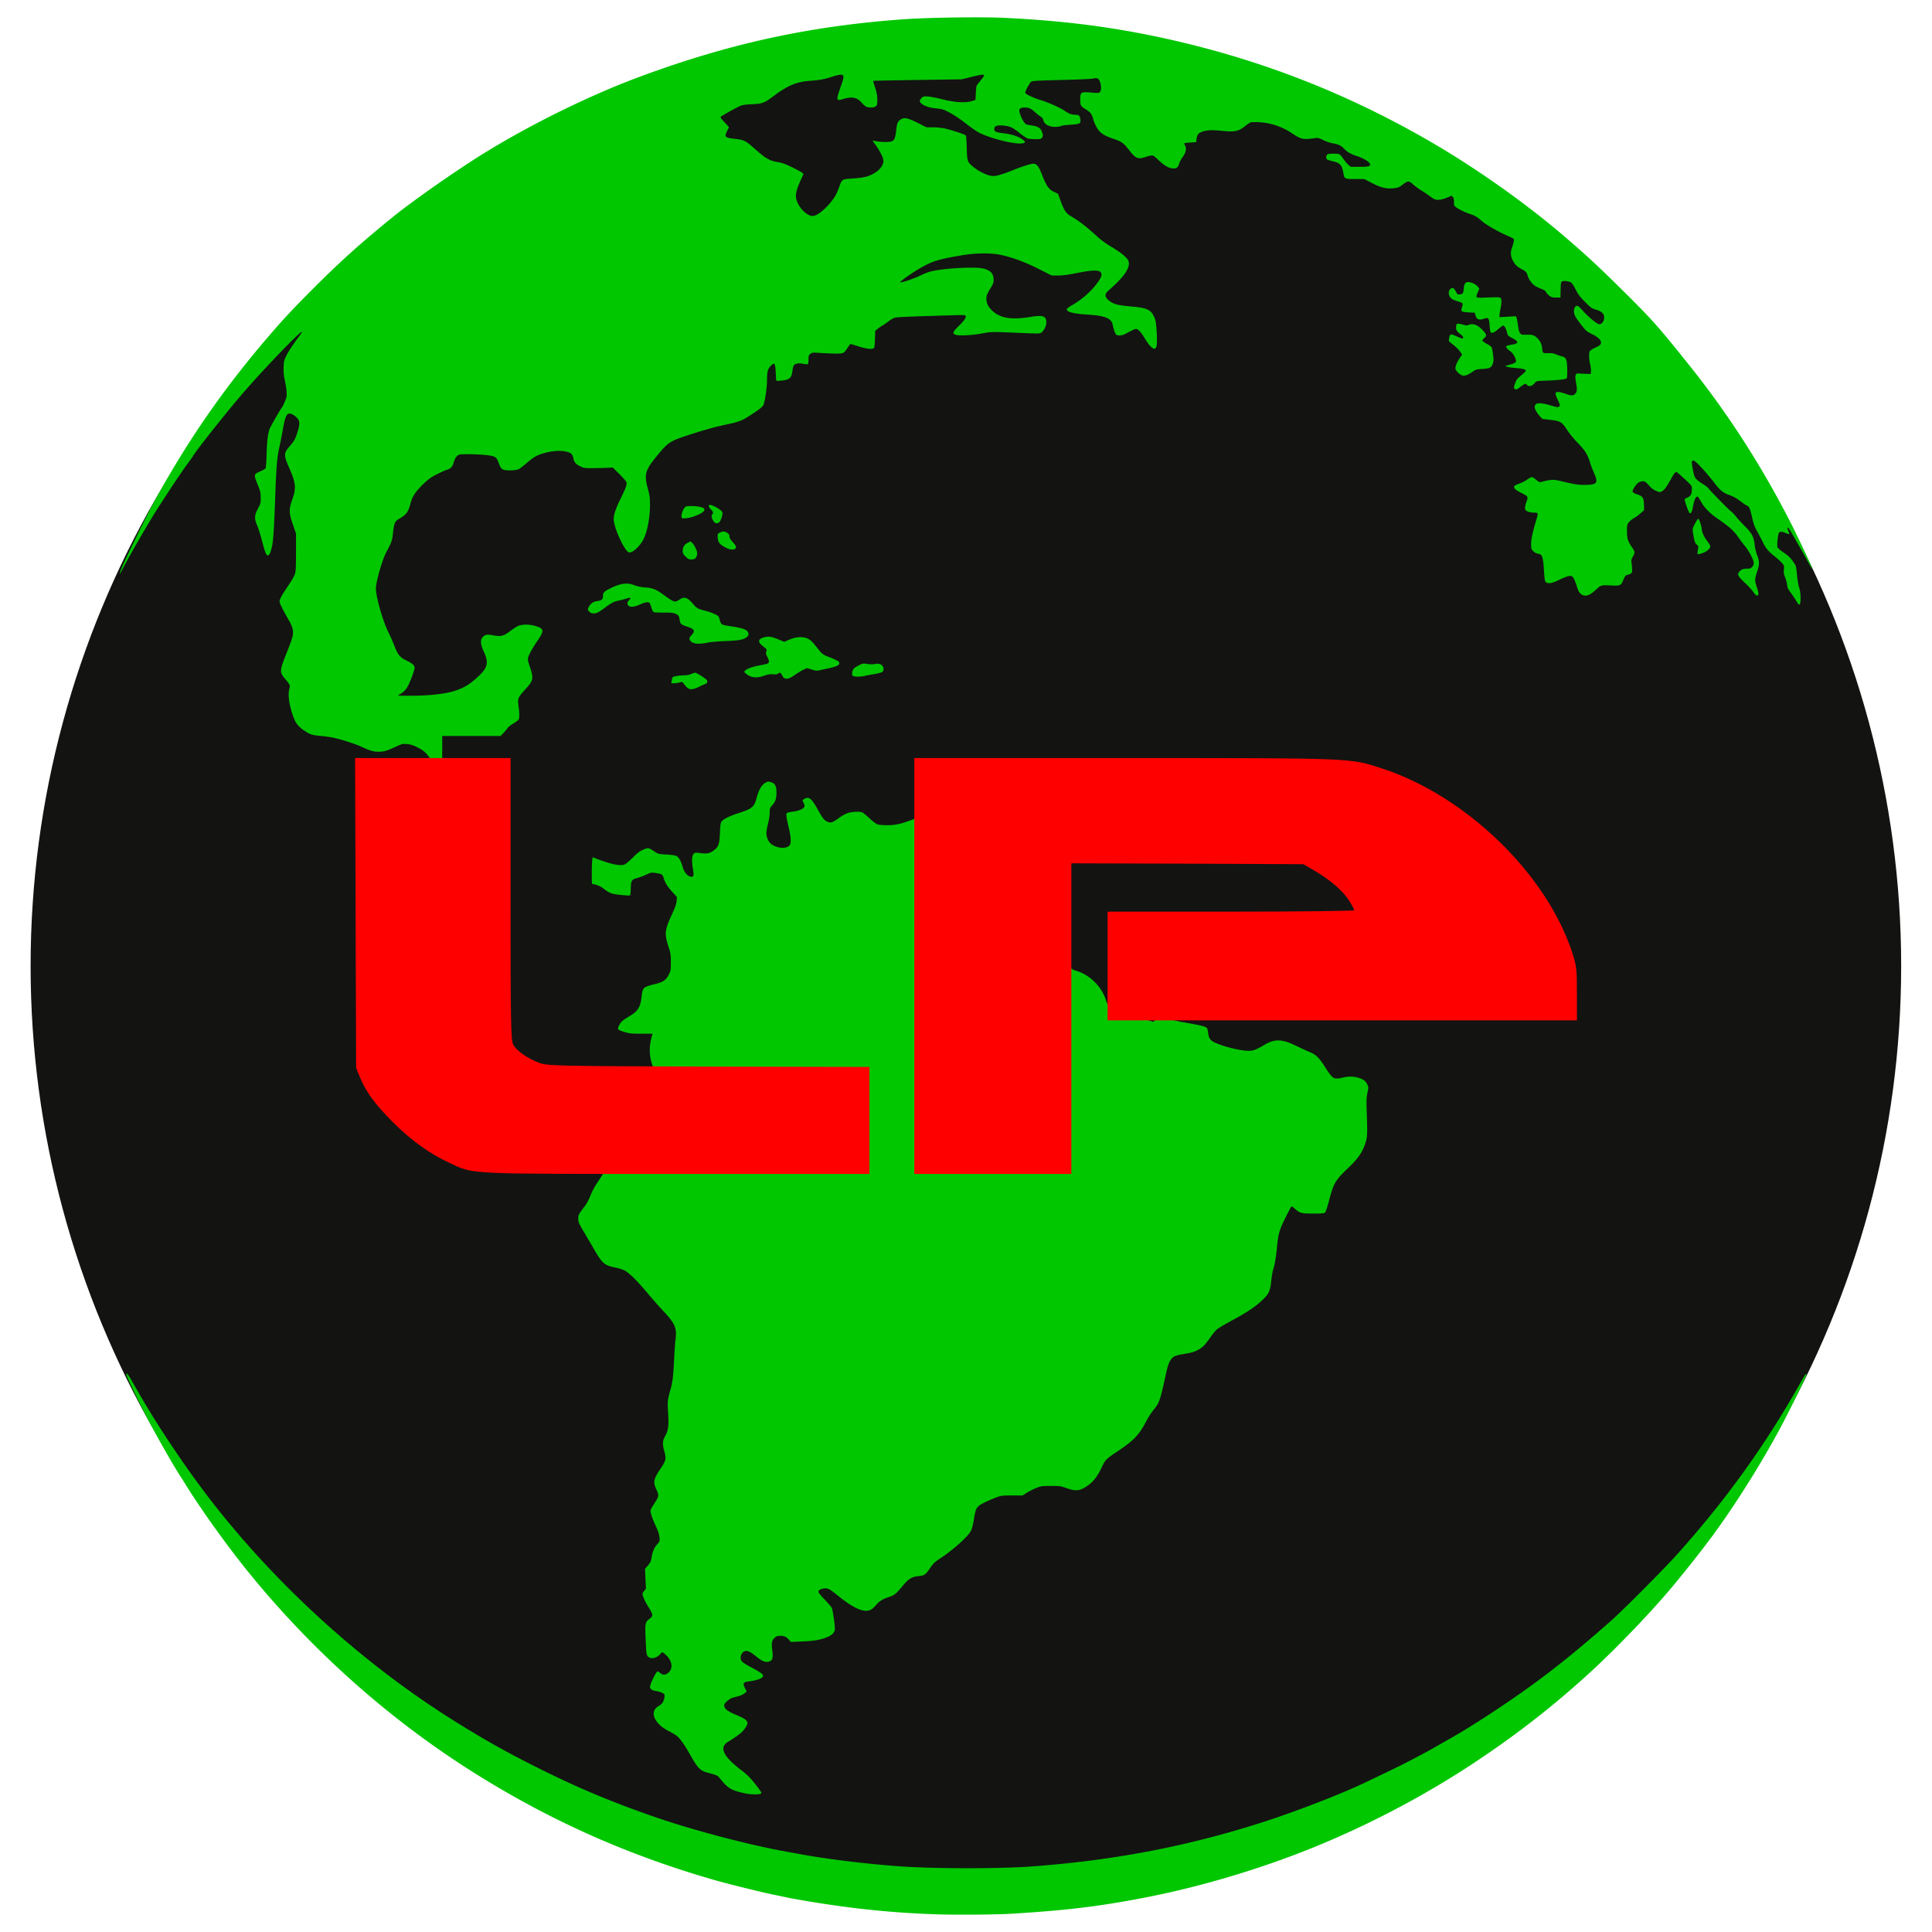
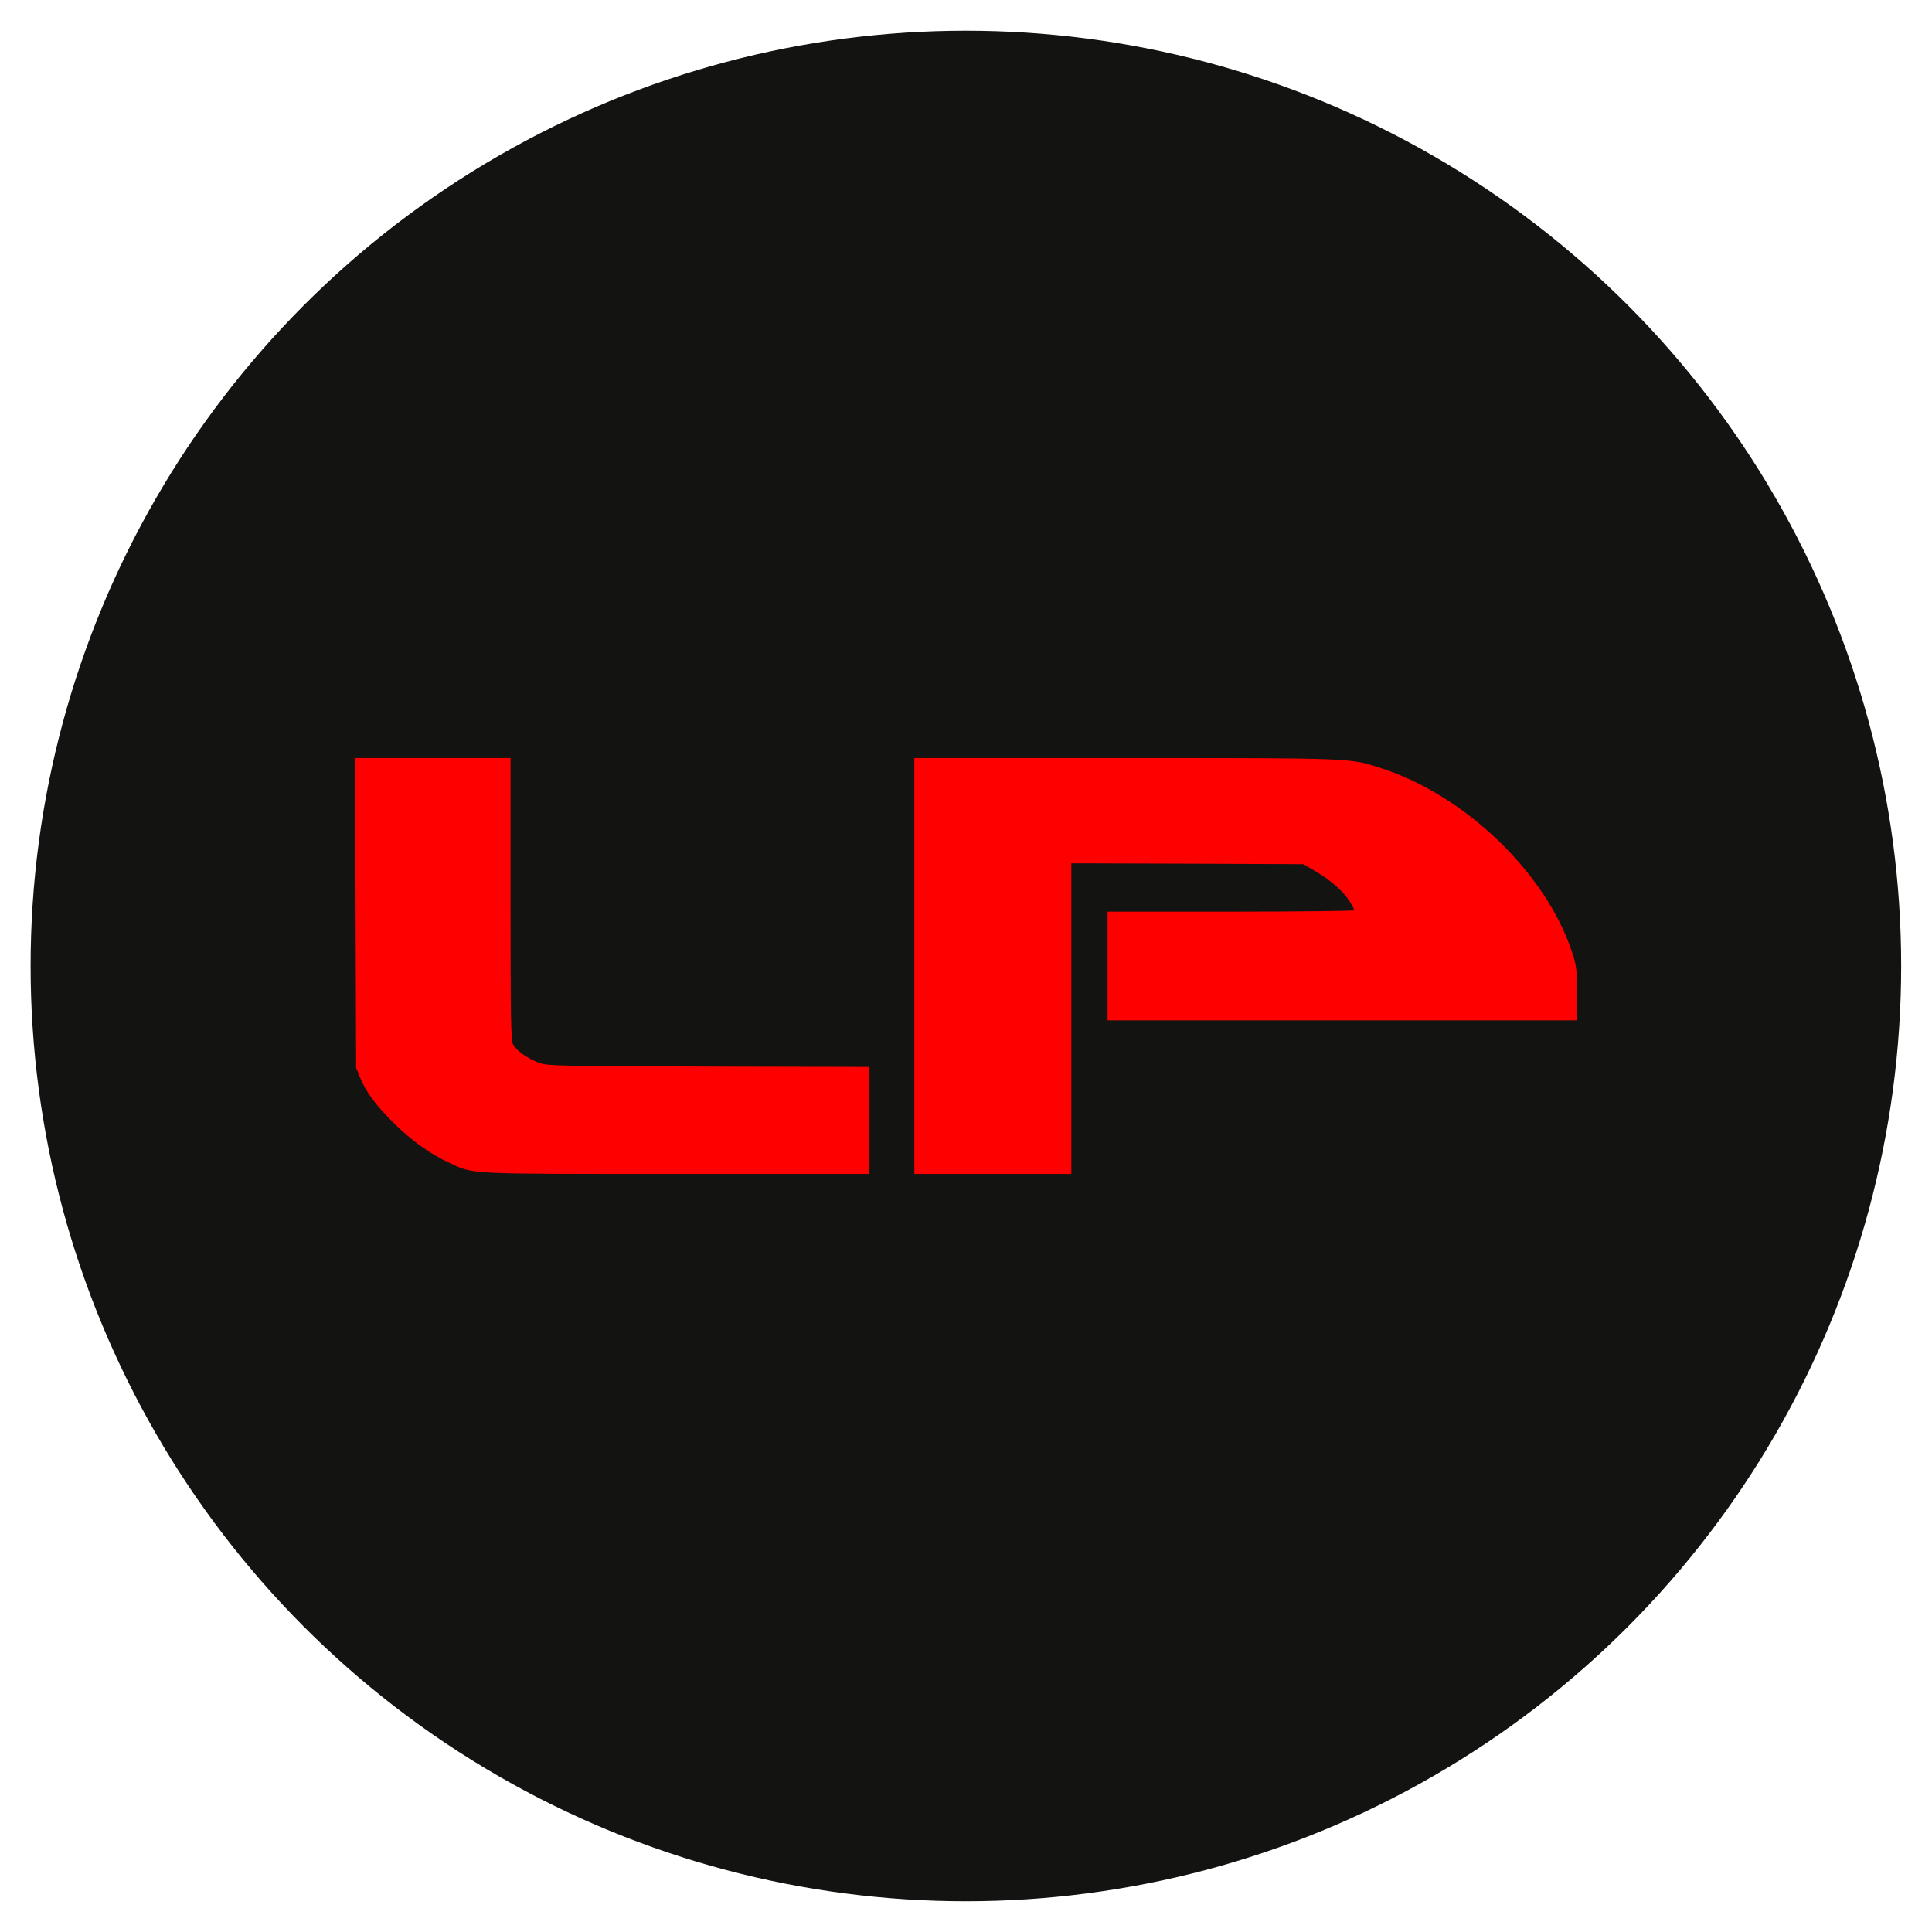
<svg xmlns="http://www.w3.org/2000/svg" version="1.0" viewBox="0 0 4000 4000">
  <circle cx="2362.775" cy="348.046" r="689.354" fill="#131312" fill-rule="evenodd" transform="translate(-4637.273 1022.303) scale(2.809)" />
-   <path fill="#00c700" d="M1943.96 3963.52c-90.099-2.615-176.651-11.309-272.084-27.328-18.003-3.022-36.414-6.33-40.915-7.35-4.5-1.02-17.388-3.715-28.64-5.988-24.106-4.87-95.525-22.523-122.744-30.339-177.014-50.826-334.607-120.588-488.934-216.433-181.416-112.67-346.428-259.29-482.236-428.49-41.35-51.518-91.253-121.297-121.918-170.48-3.976-6.375-9.313-14.84-11.86-18.81-25.871-40.31-68.01-116.653-94.255-170.762-15.664-32.294-19.91-42.205-18.63-43.478 1.41-1.406 5.658 4.805 16.584 24.26 47.036 83.748 115.182 184.73 175.413 259.935 136.065 169.893 308.486 323.587 489.85 436.65 58.794 36.652 102.413 61.227 161.716 91.108 89.1 44.896 160.22 74.819 256.128 107.764 73.426 25.223 185.578 54.878 257.934 68.203 5.626 1.035 21.89 4.033 36.14 6.66 56.626 10.434 138.852 20.48 207.986 25.41 72.022 5.137 207.277 5.18 274.812.087 171.498-12.93 321.376-41.8 477.34-91.948 67.491-21.701 159.732-57.37 208.666-80.69 63.562-30.291 80.044-38.37 102.287-50.139 29.742-15.735 31.894-16.91 50.84-27.748 7.71-4.41 21.046-12.006 29.635-16.882 37.197-21.113 98.032-60.579 147.967-95.99 58.344-41.376 114.257-86.41 182.234-146.771 24.558-21.808 107.386-105.084 134.292-135.02 100.79-112.143 183.151-226.594 255.378-354.88 10.533-18.707 13.18-22.33 13.18-18.048 0 2.848-36.74 77.785-53.453 109.026-38.4 71.778-88.849 152.474-136.6 218.495-22.565 31.201-70.327 91.567-96.892 122.464-43.634 50.748-105.584 115.091-154.255 160.215-76.664 71.077-157.454 134.353-247.535 193.87-96.168 63.538-200.93 119.546-309.314 165.366-117.967 49.87-252.725 90.69-378.057 114.518-91.803 17.454-157.164 25.26-269.356 32.171-30.274 1.865-109.021 2.582-150.703 1.372zm-402.33-250.749c-28.19-6.21-34.534-10.058-51.51-31.248-4.562-5.695-5.811-6.254-26.315-11.761-14.359-3.858-19.764-9.62-35.606-37.959-9.853-17.625-19.766-31.738-26.1-37.161-2.973-2.544-10.69-7.249-17.153-10.457-30.681-15.232-41.198-40.747-21.413-51.951 2.923-1.656 6.518-4.633 7.988-6.614 2.7-3.644 5.304-14.018 4.223-16.833-1.126-2.938-8.745-6.32-17.204-7.638-9.927-1.547-13.78-4.826-12.45-10.595 2.114-9.17 12.858-30.205 15.427-30.205.684 0 3.066 1.535 5.295 3.41 5.758 4.845 11.385 4.488 17.492-1.107 9.733-8.921 7.323-24.293-5.689-36.287-3.321-3.062-6.565-5.566-7.208-5.566-.642 0-2.786 1.816-4.765 4.036-8.053 9.037-20.65 10.954-25.867 3.937-2.384-3.205-2.84-7.123-4.003-34.28-1.49-34.817-1.35-35.523 8.595-43.516 4.912-3.947 5.493-5.004 4.868-8.854-.39-2.404-3.793-9.05-7.563-14.766-6.561-9.952-12.435-22.918-12.435-27.451 0-1.178 1.603-4.044 3.561-6.372l3.561-4.233-.964-20.588-.964-20.59 5.99-7.019c5.178-6.067 6.22-8.37 7.68-16.972 2.082-12.27 5.601-20.294 12.016-27.397 4.758-5.264 4.9-5.725 4.251-13.802-.512-6.38-2.5-12.308-8.407-25.073-4.255-9.195-8.404-20.043-9.221-24.108-1.635-8.145-2.634-5.627 10.547-26.573 5.734-9.113 5.817-12.418.59-23.464-7.14-15.094-5.723-21.898 9.074-43.606 10.766-15.794 11.701-20.249 7.44-35.436-4.235-15.091-3.844-21.533 1.933-31.865 6.365-11.383 7.538-21.222 5.82-48.864-1.425-22.891-1.223-24.662 5.624-49.359 3.771-13.61 5.331-27.289 6.923-60.69.769-16.128 2.075-34.481 2.906-40.787 3.068-23.318-1.06-32.991-24.876-58.307-9.062-9.633-23.882-26.413-32.933-37.289-20.406-24.52-37.766-41.768-47.113-46.812-4.042-2.182-12.836-4.998-20.282-6.495-21.9-4.406-26.504-8.366-43.094-37.07-4.668-8.076-13.99-23.997-20.717-35.378-11.452-19.374-12.235-21.183-12.275-28.376-.047-8.251.129-8.594 13.105-25.653 3.48-4.576 8.248-13.1 10.593-18.942 5.646-14.065 9.829-21.787 19.792-36.536 4.56-6.75 9.778-15.496 11.594-19.434 3.279-7.112 3.343-7.16 9.547-7.165 6.059 0 6.315-.178 8.642-5.797 3.668-8.86 15.086-23.178 24.704-30.983l8.654-7.02.842-9.977c1.084-12.812 6.272-29.105 12.806-40.209 2.833-4.814 10.213-13.776 16.401-19.916l11.251-11.164.025-11.452c.03-14.659 2.684-27.03 8.903-41.512l4.956-11.538-4.955-11.537c-10.316-24.018-11.54-45.597-4.048-71.315l.894-3.069h-23.274c-21.224 0-24.271-.311-34.596-3.534-15.22-4.752-15.563-5.172-11.264-13.8 3.735-7.494 7.176-10.556 21.082-18.758 17.58-10.37 22.785-18.551 25.218-39.65 1.741-15.1 3-18.091 8.874-21.088 2.94-1.5 10.614-3.956 17.051-5.457 19.086-4.45 24.621-8.25 31.218-21.435 3.27-6.537 3.56-8.507 3.56-24.233 0-15.841-.355-18.22-4.771-31.88-8.85-27.374-8.088-34.682 7.017-67.244 7.051-15.202 9.171-21.265 9.689-27.71l.662-8.251-9.817-10.808c-10.052-11.066-14.768-18.753-17.868-29.12-2.101-7.027-3.221-7.712-15.776-9.646-9.589-1.478-9.862-1.434-19.775 3.12-5.528 2.54-13.858 5.675-18.51 6.967-12.274 3.41-13.271 4.987-13.826 21.866-.387 11.819-.83 14.177-2.727 14.559-1.246.25-9.936-.361-19.313-1.36-18.19-1.94-21.503-3.2-34.546-13.156-6.15-4.696-16.36-8.97-21.418-8.97-2.551 0-2.68-1.038-2.68-21.632 0-11.898.386-24.44.856-27.873l.855-6.242 9.033 3.43c31.488 11.959 49.764 15.397 58.318 10.974 2.28-1.178 9.613-7.586 16.297-14.24 9.814-9.766 13.937-12.845 21.414-15.989 10.421-4.383 10.154-4.437 24.546 5.005 6.13 4.022 7.544 4.34 23.185 5.192 10.916.595 18.072 1.645 20.763 3.049 5.017 2.616 8.923 9.484 12.802 22.515 3.22 10.816 9.195 18.34 15.9 20.023 6.954 1.746 7.817-.914 5.305-16.355-2.702-16.606-2.124-26.956 1.72-30.802 2.606-2.606 3.481-2.684 14.633-1.32 13.522 1.654 18.738.513 27.216-5.954 9.694-7.393 11.446-12.397 12.417-35.479.688-16.343 1.344-21.144 3.26-23.867 3.514-4.992 16.424-11.48 34.25-17.21 28.917-9.295 33.327-12.817 38.071-30.399 5.165-19.14 10.817-28.76 19.6-33.36 4.383-2.294 5.442-2.362 10.7-.68 8.621 2.755 11.294 8.131 11.138 22.395-.136 12.524-1.942 17.59-9.358 26.254-4.357 5.09-4.687 6.136-4.687 14.877 0 5.639-1.354 14.558-3.384 22.286-1.861 7.086-3.38 15.954-3.38 19.704 0 7.67 3.494 16.51 8.315 21.06 11.193 10.57 33.786 12.694 40.041 3.763 3.194-4.558 2.492-17.622-1.921-35.768-4.792-19.698-6.032-28.039-4.51-30.312.629-.937 5.839-2.3 11.579-3.028 15.471-1.962 25.543-6.857 25.543-12.415 0-1.323-1.074-4.33-2.386-6.68-2.345-4.2-2.33-4.323.833-6.93 1.77-1.46 5.252-2.655 7.736-2.655 5.732 0 10.958 5.848 20.284 22.692 10.602 19.153 14.136 23.694 20.703 26.598 7.299 3.229 10.355 2.203 24.764-8.309 5.793-4.227 13.187-8.196 18.141-9.738 9.004-2.802 23.495-3.431 29.189-1.266 1.934.735 8.671 6.194 14.974 12.13 6.615 6.231 13.67 11.575 16.69 12.643 3.3 1.166 11.025 1.824 20.915 1.78 18-.08 28.892-2.748 59.327-14.538 20.499-7.94 31.548-9.636 38.7-5.938 6.777 3.505 5.07 6.257-6.545 10.544-5.556 2.05-10.992 4.62-12.08 5.708-1.73 1.728-1.49 2.296 1.896 4.499 3.31 2.155 6.21 2.467 19.94 2.15 12.19-.283 17.02.121 20.02 1.672 7.823 4.045 8.306 5.242 8.306 20.565v14.17l5.114 1.288c2.813.708 7.262 1.655 9.889 2.101 16.11 2.748 54.865 30.171 60.596 42.88 3.53 7.827 2.148 11.302-6.966 17.528-4.264 2.912-7.964 5.93-8.223 6.707-.26.776.942 2.899 2.668 4.717 6.607 6.957 37.01 34.826 41.412 37.96 4.517 3.215 4.616 3.5 4.616 13.137v9.851l7.496 3.668c16.356 8.002 31.289 22.193 40.482 38.474 2.278 4.035 7.009 9.384 11.073 12.52 3.902 3.011 9.915 8.742 13.36 12.736 5.355 6.203 7.638 7.702 15.686 10.298 18.93 6.11 37.046 20.057 49.272 37.937 5.312 7.769 5.975 8.243 15.579 11.135 26.809 8.074 51.184 32.05 59.953 58.971 1.6 4.91 3.681 9.75 4.625 10.757.944 1.006 6.717 3.876 12.826 6.378 6.111 2.501 18.613 8.496 27.785 13.322 14.542 7.653 17.923 8.887 26.434 9.645 5.366.48 13.639 2.078 18.384 3.555l8.626 2.684 3.437-3.29c3.896-3.733 12.18-7.53 16.424-7.53 1.565 0 7.262 1.89 12.66 4.2 7.104 3.039 17.342 5.49 37.089 8.878 27.816 4.774 38.994 7.618 41.339 10.524.724.896 1.754 5.005 2.29 9.13 1.549 11.916 4.112 15.988 12.821 20.372 16.965 8.54 54.265 17.83 71.478 17.802 9.237-.014 15.587-2.424 31.967-12.131 22.31-13.221 36.752-12.675 67.864 2.568 9.002 4.41 21.109 9.954 26.903 12.32 12.612 5.15 19.75 12.248 31.793 31.617 4.34 6.98 10.064 14.994 12.72 17.807 5.568 5.894 10.064 6.473 24.052 3.095 10.668-2.575 20.03-2.568 29.981.024 11.19 2.914 16.369 6.5 19.888 13.77 3.005 6.209 3.006 6.233.584 17.777-2.128 10.142-2.294 15.351-1.352 42.489 1.496 43.152 1.25 48.754-2.682 61.206-6.024 19.066-15.37 32.632-35.896 52.098-26.609 25.235-30.373 31.725-39.918 68.808-2.867 11.141-6.267 21.421-7.555 22.845-2.118 2.34-4.48 2.586-24.768 2.586-25.237 0-27.279-.535-37.974-9.949-6.139-5.403-6.403-5.495-8.381-2.929-1.125 1.457-6.835 12.47-12.689 24.471-11.654 23.893-13.534 30.89-16.304 60.691-1.658 17.852-4.921 36.314-7.834 44.324-1.09 3-2.785 13.244-3.763 22.763-2.187 21.253-5.045 27.279-19.22 40.517-14.561 13.598-31.04 24.637-60.604 40.601-14.602 7.884-29.069 16.397-32.148 18.916-3.079 2.52-9.32 10.014-13.867 16.654-4.548 6.64-10.853 14.656-14.01 17.814-7.304 7.303-19.784 13.266-31.987 15.285-24.18 4-28.715 5.356-33.118 9.905-5.944 6.143-9.051 14.02-13.296 33.713-11.636 53.987-13.593 59.653-25.436 73.646-4.125 4.876-11.128 15.821-15.56 24.323-14.494 27.803-25.83 39.55-60.07 62.258-22.21 14.73-24.608 17.166-31.511 32.033-10.634 22.898-21.092 34.736-39.085 44.243-9.472 5.005-18.647 4.766-34.284-.893-11.677-4.226-13.107-4.423-32-4.414-19.15.014-20.126.15-30.882 4.467-6.11 2.452-14.876 6.893-19.481 9.87l-8.373 5.41h-21.704c-20.742 0-22.205.183-33.027 4.122-6.228 2.266-17.153 7.024-24.279 10.57-16.352 8.139-17.896 10.619-21.815 35.05-2.002 12.479-3.86 19.468-6.431 24.192-6.24 11.465-36.681 38.81-61.19 54.963-13.946 9.195-15.747 10.896-23.471 22.173-9.157 13.369-11.021 14.597-24.158 15.921-12.958 1.306-20.378 5.87-31.368 19.299-12.913 15.776-18.097 20.245-26.75 23.06-14.532 4.725-21.078 8.49-27.64 15.895-9.837 11.102-13.768 13.427-22.7 13.427-12.725 0-32.744-10.859-57.84-31.373-15.457-12.635-19.489-14.987-25.705-14.993-7.59-.014-14.618 3.3-14.618 6.878 0 1.85 4.7 7.784 12.75 16.094 7.011 7.24 13.694 15.006 14.85 17.257 2.117 4.121 6.497 33.623 6.497 43.764 0 7.8-6.927 14.145-20.459 18.742-13.909 4.726-24.2 6.242-49.349 7.274l-21.391.877-3.661-4.351c-5.032-5.98-10.178-8.344-18.166-8.344-5.269 0-7.7.771-10.887 3.455-6.382 5.37-7.601 10.933-5.702 26.02 2.12 16.844.756 21.621-6.822 23.891-7.209 2.16-14.48-.705-26.09-10.283-10.658-8.79-16-11.715-21.401-11.715-5.79 0-11.1 6.64-11.1 13.878 0 7.272 3.628 10.528 23.039 20.68 16.113 8.426 23.331 13.579 23.331 16.654 0 5.304-10.96 9.527-31.705 12.215-9.242 1.198-10.569 4.256-5.819 13.41l3.635 7.006-4.164 3.72c-2.29 2.046-7.706 4.68-12.036 5.854-4.33 1.174-10.235 2.772-13.122 3.551-6.09 1.645-17.255 11.335-17.255 14.976 0 7.534 5.688 12.368 23.295 19.793 28.039 11.825 29.898 15.133 17.632 31.382-4.78 6.332-13.386 12.86-33.554 25.451-18.06 11.277-9.219 29.812 27.662 57.99 13.688 10.459 20.065 16.98 32.733 33.476 7.833 10.2 9.917 13.787 8.708 14.995-2.643 2.644-21.526 2.46-34.198-.33zM907.355 1593.785c-3.429-4.412-10.11-13.722-14.848-20.69-10.138-14.91-14.72-19.014-29.382-26.322-8.42-4.197-13.092-5.62-20.464-6.237-9.303-.779-9.95-.62-24.55 6.04-18.55 8.462-23.485 9.848-35.08 9.858-9.6.014-17.6-2.404-35.15-10.602-11.223-5.242-40.731-14.783-56.122-18.145-6.488-1.418-18.456-3.183-26.594-3.923-19.306-1.757-22.956-2.914-35.337-11.195-12.832-8.582-18.21-15.809-23.647-31.768-8.061-23.67-10.437-42.84-6.89-55.608 1.717-6.186.865-8.04-9.09-19.801-11.722-13.846-11.534-16.666 3.652-54.666 12.482-31.235 14.145-37.763 12.16-47.743-.89-4.473-4.186-12.299-7.845-18.625-12.69-21.94-19.402-35.414-19.402-38.943 0-4.83 4.505-13.025 18.33-33.338 6.833-10.04 12.403-19.86 13.654-24.07 1.687-5.683 2.111-14.79 2.111-45.268v-38.153l-6.438-18.539c-8.481-24.42-8.621-31.337-1.063-52.634 8.242-23.22 7.165-33.31-6.983-65.53-11.331-25.803-11.14-29.838 2.146-44.977 8.546-9.74 10.897-14.115 15.591-29.015 4.919-15.612 4.751-22.012-.737-28.262-5.232-5.96-13.35-10.317-17.3-9.284-5.442 1.423-8.137 8.558-12.56 33.265-2.342 13.082-5.466 29.002-6.943 35.378-4.81 20.764-6.518 40.643-8.673 100.924-2.442 68.278-4.11 94.031-6.866 106.03-3.935 17.131-7.698 21.791-12.12 15.01-1.1-1.688-3.884-10.127-6.184-18.753-6.66-24.964-9.09-32.852-12.9-41.86-5.48-12.954-5.07-19.418 2.097-33.167 5.762-11.054 5.964-11.853 5.805-23.106-.136-9.735-.888-13.452-4.566-22.566-10.397-25.767-10.465-25.108 3.187-31.33 5.379-2.45 10.456-5.303 11.283-6.338.912-1.143 1.818-12.347 2.302-28.477.847-28.213 2.344-41.598 5.843-52.233 1.8-5.471 23.757-43.798 26.332-45.964.447-.376 2.85-5.39 5.344-11.147 4.088-9.438 4.476-11.445 3.947-20.457-.323-5.496-1.955-16.13-3.627-23.63-2.319-10.399-2.934-16.879-2.594-27.277.407-12.42.89-14.552 5.399-23.867 4.32-8.924 13.69-23.032 28.748-43.284 24.124-32.444-69.088 62.859-122.383 125.129-34.44 40.237-94.656 116.447-100.208 126.82-.788 1.472-5.482 8.059-10.431 14.636-12.47 16.573-58.873 86.765-73.724 111.519-27.167 45.284-51.68 88.35-62.375 109.583-2.02 4.012-3.939 7.032-4.262 6.708-.594-.594 4.612-14.643 8.222-22.187 43.064-89.996 57.125-117.538 83.91-164.341 62.59-109.372 132.129-207.57 216.323-305.48 31.427-36.546 50.691-57.091 95.96-102.336 54.17-54.142 97.446-92.901 162.346-145.398 41.256-33.37 132.2-96.911 187.527-131.02 99.214-61.163 219.835-120.325 323.777-158.808 185.414-68.646 352.248-104.805 547.028-118.56 51.035-3.604 160.352-5.07 207.302-2.78 121.764 5.94 222.012 18.714 328.001 41.797 196.84 42.87 377.117 112.707 552.029 213.849 95.425 55.18 198.609 128.162 279.909 197.98 45.641 39.196 67.845 59.8 120.068 111.423 59.894 59.205 73.943 75.028 139.016 156.57 78.835 98.787 148.163 206.593 207.424 322.547 16.912 33.088 46.273 95.94 45.285 96.93-.296.295-3.223-4.515-6.504-10.691-6.934-13.05-35.173-62.554-40.474-70.953-4.301-6.812-5.954-4.585-2.416 3.259 1.326 2.942 2.095 5.666 1.71 6.052-.386.386-3.603-.54-7.147-2.06-8.05-3.45-12.54-3.508-14.32-.183-2.166 4.047-4.24 25.705-2.818 29.44.683 1.798 5.854 6.38 11.492 10.185 11.475 7.743 15.035 11.198 22.198 21.547 4.762 6.879 5.016 7.858 6.675 25.59 1.015 10.853 2.888 21.799 4.552 26.609 4.086 11.806 3.801 36.442-.405 35.04-.836-.278-3.673-4.187-6.304-8.685-2.63-4.499-7.622-11.928-11.093-16.509-5.184-6.842-6.485-9.744-7.295-16.26-.54-4.362-2.41-11.33-4.156-15.485-2.575-6.134-3.031-9.106-2.426-15.787.714-7.86.541-8.466-3.814-13.426-2.508-2.857-8.731-8.521-13.827-12.588-14.457-11.534-19.897-17.92-25.924-30.428-3.073-6.376-8.5-16.81-12.061-23.185-5.103-9.134-7.254-15.065-10.14-27.96-4.108-18.344-6.161-23.268-10.248-24.564-1.544-.49-6.615-3.785-11.266-7.322-11.154-8.479-16.272-11.395-26.58-15.145-12.325-4.482-17.849-9.05-30.076-24.863-18.074-23.376-39.383-46.076-43.253-46.076-2.875 0-3.336.631-3.336 4.566 0 2.512 1.19 10.259 2.648 17.216 3.098 14.802 4.24 16.313 20.196 26.728 6.189 4.041 11.252 7.93 11.252 8.644 0 1.533 42.012 44.314 47.567 48.437 2.1 1.558 6.762 6.516 10.361 11.015 3.6 4.502 11.219 12.787 16.928 18.413 14.816 14.595 19.25 22.744 20.928 38.453.855 8.01 2.76 16.081 5.284 22.382 5.025 12.548 4.997 19.07-.144 34.416-4.975 14.845-5.06 18.791-.683 31.322 4.254 12.175 4.492 17.993.733 17.993-1.73 0-4.568-2.775-8.022-7.842-2.94-4.313-10.545-12.564-16.901-18.334-6.356-5.772-12.35-12.408-13.32-14.75-1.561-3.768-1.451-4.673.958-7.918 3.841-5.176 8.18-7.03 16.5-7.053 6.048-.016 7.771-.609 10.57-3.629 2.02-2.18 3.345-5.245 3.345-7.742 0-6.205-9.987-25.609-18.082-35.132-3.932-4.625-10.524-13.397-14.65-19.492-7.99-11.803-19.33-21.866-42.691-37.879-14.32-9.816-25.901-21.367-32.231-32.15a1493.042 1493.042 0 0 0-6.452-10.904c-3.93-6.514-8.85 1.419-11.91 19.204-1.618 9.408-3.407 13.047-6.449 13.12-1.653.041-10.738-24.423-10.738-28.914 0-.64 2.683-2.315 5.962-3.72 6.827-2.927 9.041-7.307 9.041-17.891 0-6.494-.014-6.503-14.34-19.87-7.889-7.355-15.359-13.943-16.602-14.639-2.791-1.56-5.383 1.405-12.254 14.018-8.647 15.879-13.573 22.599-18.513 25.26-4.824 2.598-4.839 2.596-12.51-.701-5.434-2.335-9.67-5.569-14.484-11.057-7.868-8.971-10.08-9.973-17.563-7.959-4.349 1.172-6.608 3.056-10.977 9.158-7.937 11.083-7.522 13.163 3.345 16.78 12.186 4.055 14.51 7.514 14.8 22.02l.22 11.022-7.375 6.515c-4.057 3.584-10.18 8.03-13.607 9.882-3.428 1.852-8.086 5.664-10.354 8.47-3.993 4.941-4.122 5.541-4.072 18.947.056 15.385 1.667 20.442 10.685 33.552 5.896 8.572 6.065 10.88 1.38 18.871-3.108 5.305-3.441 6.983-2.591 13.076.536 3.844 1.067 10.03 1.18 13.746.22 7.273-.787 8.335-10.608 11.181-3.277.95-4.64 2.748-7.595 10.022-4.899 12.053-6.24 12.632-26.908 11.608-18.283-.905-19.772-.539-27.649 6.801-11.078 10.323-17.703 14.325-23.63 14.274-3.837-.034-6.857-1.034-9.267-3.07-4.518-3.813-5.82-6.375-10.05-19.767-1.885-5.967-4.752-12.532-6.371-14.59-2.572-3.27-3.667-3.663-8.638-3.103-3.13.353-12.104 3.797-19.942 7.654-15.04 7.4-22.761 8.819-27.83 5.112-2.26-1.653-2.797-4.898-4.115-24.89-1.858-28.2-3.472-32.773-12.038-34.131-3.751-.594-7.12-2.37-10.069-5.31-4.199-4.182-4.432-4.944-4.43-14.44 0-10.07 2.95-24.165 10.042-48.022 5.129-17.252 5.132-17.236-3.951-17.236-7.77 0-15.873-2.521-17.722-5.513-1.746-2.826-.994-8.937 2.167-17.607 3.673-10.074 3.366-10.573-10.92-17.762-18.471-9.296-19.65-13.918-4.834-18.964 5.242-1.783 12.852-5.62 16.913-8.523 4.061-2.904 8.473-5.278 9.805-5.278 1.333 0 5.32 2.507 8.86 5.572 4.6 3.98 7.254 5.358 9.29 4.821 22.086-5.826 26.19-5.976 43.905-1.612 26.35 6.493 35.664 7.837 50.998 7.36 22.294-.693 24.576-4.33 15.553-24.785-2.699-6.123-6.097-14.961-7.55-19.64-5.904-19.015-10.037-25.86-24.813-41.1-7.728-7.971-17.3-19.401-21.269-25.402-13.444-20.325-14.688-21.082-39.384-24.007l-14.05-1.665-5.968-6.636c-3.282-3.652-7.012-9.37-8.287-12.71-2.158-5.653-2.162-6.308-.067-9.509 1.944-2.966 3.254-3.436 9.57-3.436 4.024 0 12.756 1.62 19.402 3.602 16.55 4.931 18.735 5.205 20.886 2.614 1.56-1.878 1.102-3.74-3.147-12.792-2.733-5.827-4.97-11.61-4.97-12.852 0-5.427 6.096-5.35 22.375.277 10.657 3.684 14.625 3.542 18.578-.665 3.854-4.103 4.13-9.015 1.362-24.162-1.358-7.431-1.53-11.68-.581-14.32 1.283-3.572 1.715-3.732 8.788-3.253 4.092.276 10.816.582 14.941.68l7.502.18.425-5.914c.233-3.254-.533-9.736-1.706-14.408-2.463-9.822-2.786-22.955-.662-26.923.807-1.508 5.564-4.564 10.57-6.79 5.007-2.226 9.87-5.059 10.807-6.294 5.08-6.694-.828-14.363-17.389-22.573-10.965-5.437-12.162-6.484-22.144-19.386-12.453-16.098-14.68-20.401-14.68-28.385 0-6.228 2.9-10.484 7.145-10.484 1.187 0 6.356 4.698 11.485 10.439 11.718 13.112 29.632 27.75 33.961 27.75 4.147 0 8.522-4.729 9.577-10.35 1.862-9.929-3.071-15.883-16.393-19.787-9.072-2.66-10.396-3.591-22.747-16.01-10.885-10.944-14.186-15.323-19.43-25.765-3.476-6.919-7.701-13.448-9.39-14.511-4.317-2.714-15.333-4.06-18.66-2.278-2.465 1.32-2.776 3.06-3.122 17.464l-.383 16h-8.973c-7.728 0-9.668-.53-13.981-3.82-2.754-2.102-5.894-5.536-6.979-7.633-1.421-2.748-4.217-4.63-10.025-6.748-4.43-1.615-10.113-4.325-12.631-6.021-6.318-4.258-13.183-13.634-15.01-20.5-1.907-7.161-4.37-9.956-12.333-13.994-9.065-4.599-13.793-9.003-18.045-16.815-5.325-9.783-5.989-17.989-2.275-28.12 1.65-4.5 3.302-10.387 3.674-13.083.747-5.441 1.823-4.624-17.462-13.277-16.678-7.483-40.064-20.972-47.354-27.314-11.812-10.276-15.11-12.209-28.37-16.627-11.897-3.963-27.482-12.531-29.896-16.434-.6-.974-.942-4.6-.759-8.06.237-4.44-.398-7.196-2.156-9.367l-2.49-3.076-10.724 4.294c-11.324 4.534-20.172 5.45-25.604 2.648-1.755-.906-6.32-3.976-10.145-6.822-3.824-2.846-11.19-7.765-16.365-10.929-5.177-3.165-12.402-8.44-16.055-11.72-9.442-8.476-11.703-8.718-20.31-2.165-9.766 7.432-11.31 8.091-21.464 9.15-14.835 1.545-25.59-1.031-44.213-10.595l-16.477-8.461h-18.7c-21.851 0-22.173-.163-24.31-12.314-2.94-16.712-6.812-21.015-22.041-24.477-5.438-1.237-10.67-2.9-11.628-3.695-2.713-2.251-2.145-8.981.897-10.609 3.404-1.823 21.302-1.834 24.7-.016 1.434.769 5.026 4.956 7.98 9.308 2.955 4.35 7.592 9.86 10.305 12.242l4.934 4.33 16.66-.018c18.479-.02 22.225-.619 23.422-3.736 1.777-4.634-11.193-13.347-27.903-18.747-11.59-3.746-19.269-8.104-25.23-14.317-7.162-7.462-11.576-9.66-23.676-11.79-5.777-1.014-14.327-3.883-20.142-6.757-8.859-4.377-10.898-4.883-16.557-4.107-25.472 3.491-28.847 2.8-47.821-9.785-21.072-13.976-43.914-21.74-67.92-23.084-7.603-.427-15.367-.386-17.255.087-1.889.474-6.717 3.534-10.729 6.8-15.008 12.215-22.355 13.778-50.898 10.824-20.82-2.154-33.083-1.262-42.219 3.074-5.897 2.798-7.898 6.009-8.901 14.276l-.745 6.137-11.955.818c-6.576.45-12.272 1.133-12.659 1.52-.386.386.327 2.495 1.585 4.687 3.501 6.1 1.618 15.114-4.995 23.915-2.95 3.926-6.29 10.325-7.421 14.22-2.558 8.801-6.63 10.821-17.223 8.55-7.327-1.572-14.896-6.675-27.356-18.441-4.258-4.02-8.553-7.38-9.547-7.468-3.782-.329-7.516.404-15.108 2.966-15.585 5.256-20.943 3.105-33.569-13.482-11.59-15.225-16.048-18.484-33.017-24.139-16.85-5.614-24.855-10.284-31.06-18.121-4.18-5.275-11.114-20.044-11.114-23.665 0-.903-1.275-4.276-2.833-7.493-2.08-4.298-4.903-7.11-10.639-10.594-12.24-7.435-13.123-8.87-13.123-21.33 0-16.154.874-16.622 26.656-14.254 10.083.927 11.966.758 13.98-1.255 4.723-4.724 2.094-23.617-3.827-27.496-2.764-1.812-4.331-1.906-9.82-.594-3.795.906-31.383 2.16-65.858 2.993-46.919 1.134-59.968 1.837-62.394 3.365-3.152 1.986-12.617 19.241-12.617 23.001 0 2.636 16.307 10.51 30.876 14.909 16.194 4.889 41.047 15.913 50.55 22.422 9.411 6.443 14.715 8.367 23.072 8.367 6.794 0 8.807 2.065 9.695 9.942.943 8.371-.78 9.282-20.127 10.626-9.024.627-16.954 1.48-17.624 1.893-3.583 2.215-15.662 3.296-21.89 1.96-9.594-2.057-15.146-6.254-16.978-12.828-1.078-3.868-2.85-6.249-6.09-8.183-2.514-1.5-7.734-5.609-11.6-9.13-8.17-7.441-12.286-9.282-20.744-9.282-7.83 0-11.414 1.926-11.414 6.134 0 4.96 5.018 17.402 9.533 23.634 3.44 4.748 4.888 5.624 10.524 6.36 19.212 2.504 24.436 5.705 27.837 17.06 1.351 4.51 1.247 5.869-.676 8.804-2.133 3.256-2.975 3.472-13.495 3.464-6.172-.004-13.368-.611-15.994-1.349-2.625-.738-10.359-5.847-17.185-11.356-14.692-11.852-20.84-14.594-34.928-15.577-12.536-.874-17.441 1.276-17.441 7.645 0 5.003 3.378 6.513 18.724 8.371 19.357 2.345 34.742 7.782 42.336 14.962 3.881 3.669 3.14 4.912-3.576 5.986-14.975 2.395-63.464-9.538-88.186-21.702-5.26-2.588-18.147-11.47-28.64-19.737-18.273-14.398-39.222-26.871-49.084-29.226-2.25-.538-9.127-1.497-15.283-2.135-16.396-1.697-30.405-8.737-30.405-15.279 0-1.406 1.687-4.131 3.75-6.057 3.53-3.295 4.357-3.457 13.98-2.731 5.626.422 18.822 2.997 29.322 5.72 24.578 6.373 47.156 7.795 60.009 3.78l8.182-2.557.683-14.403c.468-9.878 1.324-15.218 2.727-16.996 1.125-1.426 4.97-6.165 8.545-10.532 10.081-12.316 8.406-12.764-20.82-5.574l-19.775 4.865-91.348 1.34c-50.242.736-91.561 1.552-91.821 1.812-.26.26 1.507 6.513 3.929 13.894 3.434 10.474 4.43 15.917 4.535 24.788.122 10.381-.144 11.591-3.085 13.98-3.64 2.953-12.312 3.474-19.006 1.14-2.322-.809-7.046-4.777-10.498-8.819-9.208-10.776-20.205-12.896-38.15-7.354-11.982 3.701-13.464 2.676-10.813-7.472 1.047-4.01 4.05-13.224 6.677-20.477 8.845-24.437 6.776-26.338-19.46-17.877-15.56 5.016-25.979 6.872-46.423 8.267-25.353 1.732-45.141 9.873-70.717 29.094-22.57 16.961-25.502 18.132-48.2 19.248-15.757.776-19.53 1.419-26.176 4.457-8.137 3.72-36.299 19.54-38.546 21.653-.809.761 1.019 3.686 4.806 7.696 3.36 3.558 7.55 8.121 9.309 10.14l3.198 3.67-3.572 7.167c-6.507 13.06-5.161 14.46 16.315 16.958 19.014 2.212 21.324 3.396 41.502 21.287 22.138 19.627 30.39 24.294 47.662 26.947 7.655 1.175 14.578 3.69 27.959 10.158 9.781 4.727 19.311 9.857 21.177 11.4l3.391 2.805-4.585 10.024c-12.778 27.941-13.98 37.166-6.723 51.686 5.233 10.47 14.046 19.628 22.485 23.36 5.475 2.423 6.93 2.554 12.125 1.1 11.098-3.107 33.096-24.462 42.826-41.575 2.133-3.75 5.503-11.422 7.487-17.048 5.898-16.723 5.763-16.628 25.466-17.957 22.358-1.507 31.574-3.286 41.524-8.016 16.614-7.898 26.456-20.44 24.446-31.153-1.245-6.635-8.837-21.14-16.135-30.83-3.386-4.493-5.976-8.35-5.757-8.569.22-.22 3.396.305 7.058 1.168 3.663.86 11.981 1.598 18.486 1.637 18.512.11 20.776-2.325 23.181-24.933 1.506-14.143 3.133-17.816 9.732-21.962 7.072-4.444 14.072-2.952 34.82 7.417l18.185 9.09h12.9c7.093 0 17.628.95 23.41 2.11 13.001 2.612 43.257 12.472 45.031 14.676.721.894 1.577 12.365 1.903 25.492.673 27.056 1.272 29.09 11.112 37.69 13.208 11.548 32.781 20.87 43.928 20.922 7.058.034 20.343-3.949 40.829-12.241 16.218-6.564 32.676-11.997 39.4-13.005 8.72-1.307 12.868 3.064 19.922 20.997 10.018 25.467 14.599 31.96 26.53 37.604l7.246 3.428 5.767 15.723c7.2 19.63 11.029 24.977 22.807 31.857 16.233 9.48 30.716 20.778 54.175 42.263 6.652 6.092 17.727 14.041 28.41 20.39 20.403 12.127 33.052 22.863 34.923 29.641 3.688 13.352-8.73 31.562-40.49 59.375-9.083 7.954-9.62 12.902-2.166 19.933 9.356 8.822 18.79 11.594 48.132 14.136 31.61 2.74 39.863 6.242 46.591 19.766 3.277 6.589 4.335 11.021 5.37 22.504 1.689 18.751 1.711 37.117.051 41.488-3.311 8.707-12.548 1.518-24.966-19.427-6.706-11.314-13.102-18.022-17.11-17.947-2.273.042-8.523 2.965-21.239 9.934-8.114 4.446-16.98 4.927-20.436 1.11-2.059-2.276-4.736-10.365-6.906-20.87-1.365-6.606-7.133-11.793-16.247-14.608-9.535-2.944-15.54-3.756-41.632-5.63-25.933-1.861-38.68-5.857-36.535-11.449.412-1.074 5.238-4.54 10.723-7.701 20.591-11.868 38.357-27.438 51.716-45.321 9.385-12.564 11.225-18.853 6.806-23.266-4.49-4.485-18.725-3.837-49.394 2.249-18.528 3.676-28.901 5.038-38.37 5.038h-12.974l-26.516-13.402c-28.001-14.154-53.565-23.668-78.356-29.162-20.335-4.508-52.495-4.238-81.226.68-49.492 8.47-60.869 11.992-86.902 26.898-14.223 8.143-39.925 26.152-40.737 28.543-.999 2.938 28.406-6.837 43.935-14.604 8.044-4.025 16.337-6.924 24.549-8.585 29.268-5.92 87.233-8.66 103.284-4.88 15.29 3.598 21.633 10.47 21.633 23.436 0 5.582-.966 8.49-4.992 15.024-8.42 13.67-10.01 17.337-10.003 23.052.015 9.657 2.61 15.783 10 23.597 16.548 17.499 40.008 21.842 81.585 15.108 26.446-4.284 32.516-1.995 32.516 12.267 0 6.354-4.92 16.226-9.895 19.851-3.71 2.703-4.33 2.714-47.735.848-54.876-2.36-57.092-2.325-75.06 1.19-18.898 3.697-47.628 5.264-54.562 2.974-7.91-2.61-6.823-5.997 5.903-18.373 11.45-11.134 15.713-17.343 14.349-20.897-.708-1.844-4.118-2.006-27.035-1.279-14.422.457-46.003 1.434-70.178 2.173-24.175.739-46.306 1.975-49.177 2.749-2.873.773-8.87 4.238-13.327 7.701-4.457 3.462-9.944 7.228-12.195 8.37-2.25 1.142-6.636 4.137-9.746 6.656l-5.656 4.579-.482 17.004c-.328 11.589-1.048 17.57-2.257 18.778-3.06 3.053-15.15 1.705-31.41-3.505-8.499-2.724-16.024-4.952-16.723-4.952-.698 0-3.337 3.222-5.863 7.16-7.76 12.096-8.746 12.618-23.812 12.597-7.237-.011-21.442-.545-31.57-1.188-17.796-1.13-18.537-1.069-22.161 1.822-3.386 2.7-3.751 3.837-3.751 11.677 0 4.777-.655 9.09-1.455 9.585-.802.495-5.361.162-10.136-.738-6.746-1.273-9.781-1.273-13.631-.004-5.512 1.819-6.663 3.94-8.073 14.878-1.902 14.745-6.044 18.337-22.964 19.918-9.728.909-10.582.785-10.742-1.56-.094-1.4-.556-9.292-1.023-17.535-.988-17.427-2.502-19.092-10.286-11.307-5.994 5.993-7.595 12.253-7.6 29.705 0 14.791-4.22 43.553-7.519 51.288-1.29 3.023-6.42 7.356-17.949 15.159-26.492 17.932-29.162 19.01-66.855 26.966-14.116 2.978-38.337 9.736-60.897 16.985-48.11 15.463-50.222 16.744-73.176 44.327-25.93 31.163-28.448 39.762-20.384 69.625 3.853 14.269 4.425 18.55 4.463 33.413.065 25.873-5.31 54.957-13.072 70.726-7.629 15.494-24.151 30.336-30.897 27.754-8.266-3.164-27.736-43.966-30.808-64.563-1.469-9.851 2.625-23.665 13.574-45.808 11.01-22.265 13.776-29.91 12.558-34.696-.447-1.755-6.99-9.33-14.538-16.83l-13.726-13.638-13.258.577c-7.292.317-20.623.621-29.624.675-14.318.087-17.22-.292-23.185-3.035-10.026-4.611-13.955-8.982-15.72-17.486-1.901-9.151-5.263-11.928-17.164-14.173-10.916-2.06-25.062-1.079-40.212 2.79-16.574 4.23-23.905 8.155-38.057 20.372-7.126 6.152-14.797 12.16-17.048 13.35-5.253 2.779-22.855 3.826-30.336 1.803-6.282-1.697-7.644-3.527-12.707-17.055-3.337-8.92-6.308-10.924-19.18-12.939-14.904-2.333-55.96-3.43-61.383-1.64-5.339 1.763-9.407 7.734-12.062 17.707-1.766 6.634-6.441 11.731-12.02 13.106-5.682 1.399-28.014 12.236-34.71 16.842-10.286 7.077-26.393 23.04-32.93 32.634-4.424 6.491-7.113 12.426-9.115 20.118-4.736 18.192-8.575 23.637-22.274 31.605-10.437 6.07-11.58 8.41-13.905 28.476-2.142 18.477-2.677 20.048-14.142 41.525-7.523 14.091-19.218 53.398-21.386 71.882-1.718 14.64 13.178 68.735 25.926 94.152 3.295 6.57 8.578 18.57 11.74 26.668 7.907 20.25 11.665 24.873 25.885 31.84 12.271 6.01 16.433 9.772 16.433 14.852 0 4.358-7.556 25.364-13.046 36.273-4.455 8.849-10.106 14.605-19.004 19.355-3.895 2.079-2.975 2.186 19.093 2.227 40.71.076 73.774-3.31 94.427-9.67 20.595-6.341 32.915-13.795 51-30.856 18.993-17.916 21.258-28.23 11.044-50.283-7.279-15.718-7.938-25.236-2.145-31.03 5.071-5.07 8.227-5.51 22.297-3.102 15.68 2.683 20.792 1.33 34.453-9.123 5.425-4.153 12.626-8.798 16.002-10.325 8.255-3.737 23.877-3.803 35.657-.151 18.628 5.776 19.143 9.17 4.65 30.666-12.904 19.139-19.85 32.466-19.85 38.086 0 2.427 1.763 9.287 3.918 15.244 2.154 5.956 4.335 13.712 4.846 17.235 1.546 10.667-.74 15.42-14.898 30.985-14.798 16.27-15.471 18.046-13.141 34.72 1.918 13.727 1.975 23.416.159 26.812-.764 1.424-5.68 5.096-10.924 8.16-5.245 3.063-10.56 7.227-11.81 9.253-1.248 2.025-5.055 6.598-8.46 10.16l-6.186 6.479H915.633l-.08 33.755c-.043 18.565-.503 36.137-1.023 39.048l-.944 5.294-6.232-8.022zm514.744-170.686c-2.142-2.08-5.17-5.584-6.729-7.788-2.748-3.886-3.001-3.957-8.341-2.357-3.03.907-8.123 1.65-11.32 1.65h-5.813l.926-5.797c.51-3.188 1.377-6.247 1.928-6.8 1.645-1.646 15.007-3.768 23.936-3.799 5.338-.02 10.477-1.001 14.283-2.728 3.269-1.484 6.976-2.697 8.238-2.697 3.307 0 23.829 13.26 24.848 16.055 1.034 2.838-.962 7.129-3.317 7.129-.932 0-6.495 2.455-12.362 5.456-13.405 6.855-20.475 7.306-26.277 1.675zm201.665-18.958c-.957-.385-2.964-3.098-4.46-6.03-2.92-5.723-4.597-6.359-8.662-3.282-1.857 1.405-4.751 1.75-10.23 1.22-6.026-.583-9.776 0-17.765 2.77-16.486 5.714-27.954 4.52-38.006-3.954-4.182-3.527-4.339-3.953-2.289-6.218 3.66-4.044 15.38-8.299 30.245-10.98 7.742-1.396 15.295-3.19 16.785-3.988 3.62-1.936 3.416-5.51-.787-13.803-2.944-5.807-3.272-7.552-2.073-10.993 1.235-3.544 1.02-4.426-1.617-6.614a1874.992 1874.992 0 0 1-8.156-6.833c-8.759-7.379-6.121-13.58 6.972-16.388 8.876-1.903 13.847-1.02 28.57 5.074l11.527 4.772 7.663-3.424c11.228-5.016 19.488-6.724 29.447-6.09 10.644.677 17.214 4.706 26.32 16.138 15.976 20.056 15.282 19.489 31.322 25.637 8.224 3.152 16.04 6.932 17.368 8.4 5.122 5.66-.482 9.812-18.426 13.65-7.098 1.519-16.074 3.484-19.95 4.369-6.211 1.418-8.212 1.257-16.929-1.364l-9.884-2.971-7.353 3.366c-4.045 1.852-12.17 6.761-18.056 10.91-10.42 7.343-15.733 8.974-21.575 6.626zm141.525-5.234c-2.223-2.678-.883-11.058 2.338-14.626 1.345-1.489 6.127-4.575 10.628-6.858 7.954-4.035 8.46-4.112 17.997-2.752 6.708.957 11.75.958 15.926 0 10.693-2.446 18.978 4.105 16.694 13.203-.986 3.93-4.514 5.26-21.977 8.284-6.75 1.17-14.73 2.715-17.73 3.434-8.712 2.087-21.889 1.708-23.876-.686zm-331.386-68.522c-2.72-1.363-5.304-3.956-6.03-6.052-1.107-3.19-.622-4.387 3.735-9.21 8.228-9.106 6.463-12.69-8.696-17.652-12.603-4.126-14.606-5.843-15.712-13.476-1.296-8.93-2.386-10.539-9.072-13.392-4.788-2.044-9.123-2.453-24.125-2.278-10.058.116-19.373-.369-20.7-1.079-1.327-.71-3.435-4.822-4.685-9.137-1.25-4.316-2.903-8.615-3.675-9.552-2.353-2.861-9.482-1.916-18.797 2.492-11.432 5.409-20.835 6.667-24.57 3.286-3.71-3.356-3.394-7.3.944-11.827 2.008-2.096 3.269-4.193 2.8-4.661-.467-.468-5.026.403-10.13 1.936-5.103 1.533-11.733 3.232-14.733 3.778-8.781 1.597-14.276 4.4-26.687 13.614-14.718 10.927-18.426 12.844-24.86 12.854-3.685 0-6.14-.956-8.524-3.34-3.878-3.877-4.038-5.01-1.423-10.017 3.635-6.957 9.343-11.102 16.55-12.016 10.185-1.292 12.893-3.51 12.893-10.554 0-6.924 2.421-9.636 13.59-15.228 22.927-11.48 36.058-13.277 51.911-7.107 6.03 2.348 13.071 3.77 21.822 4.41 15.795 1.154 23.117 4.167 39.388 16.21 12.952 9.585 19.135 13.101 23.038 13.101 1.424 0 5.291-1.83 8.592-4.066 10.161-6.886 15.997-4.985 28.364 9.232 7.874 9.052 9.496 9.944 25.372 13.932 6 1.506 14.642 4.565 19.202 6.794 8.138 3.98 8.335 4.21 10.587 12.308 2.715 9.76 3.152 10.007 23.2 13.014 26.966 4.044 35.304 7.569 36.075 15.25.318 3.16-.454 4.824-3.256 7.028-7.046 5.543-16.174 7.245-44.893 8.37-15.899.624-31.259 1.968-36.824 3.223-12.787 2.883-24.687 2.811-30.671-.188zm-14.515-178.14c-4.866-4.866-5.958-6.872-5.958-10.953 0-8.284 3.035-13.517 9.97-17.196l6.259-3.32 3.472 3.261c4.93 4.633 10.304 16.091 10.304 21.975 0 2.997-1.134 6.446-2.827 8.598-2.315 2.943-3.951 3.594-9.044 3.594-5.523 0-6.884-.667-12.176-5.96zm2095.227-5.987c-.351-.568-.108-3.79.542-7.16 1.624-8.42 1.732-7.902-2.45-11.777-2.819-2.612-4.173-5.731-5.451-12.55-3.679-19.635-3.68-19.55.76-28.254 2.271-4.453 5.02-9.283 6.105-10.73 1.935-2.577 2.012-2.569 3.608.415 2.293 4.284 5.515 15.278 5.533 18.877.03 6.142 4.573 16.314 11.066 24.776 3.673 4.787 6.678 9.804 6.678 11.147 0 4.34-6.684 10.588-14.428 13.487-8 2.992-10.938 3.427-11.963 1.77zm-2012.535-12.68c-12.25-6.725-15.4-10.677-16.088-20.185-.531-7.334-.29-8.276 2.485-9.762 7.6-4.067 11.222-4.205 16.622-.632 4.128 2.731 5.163 4.264 5.163 7.64 0 3.162 1.712 6.094 6.82 11.683 3.75 4.103 6.819 8.516 6.819 9.806 0 6.88-10.642 7.588-21.821 1.45zm-23.48-52.772c-4.852-5.56-6.879-14.12-3.798-16.025 2.309-1.427 1.514-6.039-1.47-8.538-1.56-1.305-3.729-4.071-4.821-6.147-1.77-3.363-1.75-3.867.18-4.607 4.237-1.626 23.658 9.079 26.664 14.697 1.645 3.07-1.086 13.633-5.112 19.777-2.549 3.891-8.603 4.329-11.644.843zm-66.192-7.987c-4.637-2.079 2.229-22.633 8.084-24.2 5.959-1.596 23.2-.888 30.575 1.256 6.26 1.82 7.37 2.633 7.37 5.398 0 3.862-7.776 8.896-21.36 13.826-8.832 3.206-21.542 5.122-24.67 3.72zm1723.881-267.387c-2.423-.978-2.119-4.705 1.081-13.259 2.308-6.167 4.416-8.763 12.274-15.112 5.22-4.217 9.49-8.513 9.49-9.548 0-2.733-7.087-4.552-21.822-5.604-7.126-.507-14.797-1.669-17.047-2.58l-4.091-1.656 8.182-2.306c12.68-3.573 14.32-4.512 14.32-8.203 0-5.403-6.802-16.97-11.794-20.055-4.274-2.642-8.664-7.495-8.664-9.58 0-1.356 3.884-2.64 12.077-3.994 14.188-2.346 14.573-6.155 1.331-13.17-9.54-5.056-9.82-5.356-11.566-12.35-1.99-7.97-5.38-13.972-7.896-13.972-.907 0-5.547 3.376-10.312 7.502-8.49 7.353-13.737 9.286-15.863 5.846-.563-.91-1.414-7.073-1.89-13.695-1.103-15.281-2.475-17.033-11.006-14.063-11.032 3.843-15.752 2.057-18.257-6.906l-1.475-5.278-12.516-.683c-15.169-.826-16.598-1.82-14.225-9.894 2.829-9.62 2.968-9.38-7.279-12.548-5.25-1.624-11.14-3.998-13.087-5.276-6.79-4.456-8.893-15.083-3.961-20.016 4.548-4.548 7.62-3.448 11.797 4.224 3.626 6.664 3.977 6.92 8.49 6.186 6.38-1.035 7.03-1.958 7.91-11.238 1.046-11.01 3.235-14.173 9.807-14.173 6.287 0 15.996 4.876 19.766 9.927l2.751 3.685-2.984 7.2c-5.277 12.733-6.411 12.131 20.833 11.067 18.417-.719 24.292-.535 25.913.81 2.648 2.198 2.662 8.672.05 22.325-1.124 5.879-2.045 12.243-2.045 14.144v3.452l17.03-.981 17.03-.983 1.35 3.553c.744 1.955 2.062 9.096 2.931 15.872 1.068 8.328 2.449 13.423 4.262 15.728 2.508 3.188 3.42 3.395 14.036 3.186 9.604-.189 12.112.244 16.27 2.814 8.187 5.06 14.065 14.008 15.082 22.96 1.5 13.205.908 12.613 12.338 12.319 7.67-.198 11.689.422 16.609 2.565 3.568 1.555 8.885 3.35 11.814 3.99 9.25 2.018 10.974 5.962 11.435 26.15.217 9.51-.185 18.153-.894 19.207-1.578 2.35-15.471 4-42.82 5.085-19.718.781-20.193.873-22.959 4.4-5.577 7.112-13.268 9.076-16.646 4.252-2.401-3.428-4.818-2.664-13.745 4.348-6.543 5.14-8.014 5.698-11.414 4.325zm-111.493-29.322c-5.827-3.208-11.592-9.88-11.533-13.344.094-5.478 3.28-13.1 8.857-21.199l5.135-7.455-3.817-5.509c-3.817-5.505-9.401-10.857-19.046-18.252-4.84-3.71-5.07-4.234-4.228-9.547 1.555-9.807 3.161-10.257 15.668-4.388 6.004 2.818 11.55 4.731 12.327 4.25 2.79-1.723 1.296-4.328-5.42-9.45-7.198-5.489-8.652-8.415-7.93-15.95.556-5.81 3.06-6.398 13.635-3.197 6.371 1.93 8.643 2.095 11.423.828 9.431-4.298 20.01-.259 30.896 11.791 7.296 8.074 7.7 10.692 2.346 15.163-2.726 2.276-4.16 4.507-3.689 5.739.426 1.107 4.518 4.01 9.095 6.45 4.577 2.439 8.988 5.68 9.802 7.203.816 1.523 2.153 8.49 2.97 15.48 1.285 10.978 1.18 13.518-.776 18.638-3.108 8.139-6.203 9.658-21.562 10.585-12.92.78-13.275.894-22.521 7.27-9.78 6.746-15.797 8.106-21.632 4.894z" />
  <path fill="red" d="m736.232 1889.964 1.071 320.81 7.86 19.291c12.503 30.723 31.795 56.803 68.592 93.6 37.511 37.51 76.45 65.375 116.82 83.953 51.087 23.935 30.01 22.863 470.498 22.863h399.047v-221.494l-332.957-.714c-315.808-1.072-334.385-1.43-351.175-7.86-23.936-8.93-47.157-25.364-53.588-37.867-4.644-8.932-5.358-49.66-5.358-301.877v-291.157H735.16zm1156.772 110.033v430.484h325.097v-643.048l240.428.715 240.071 1.072 25.008 14.647c31.795 18.934 57.516 41.44 70.378 61.804 5.358 8.93 10.003 17.505 10.003 18.934 0 1.429-115.034 2.858-255.433 2.858h-255.434v225.067h971.717v-55.731c0-52.158-.714-57.874-10.717-87.526-54.301-162.19-220.065-321.882-392.973-378.327-66.806-21.791-56.446-21.434-533.016-21.434h-435.129z" />
</svg>